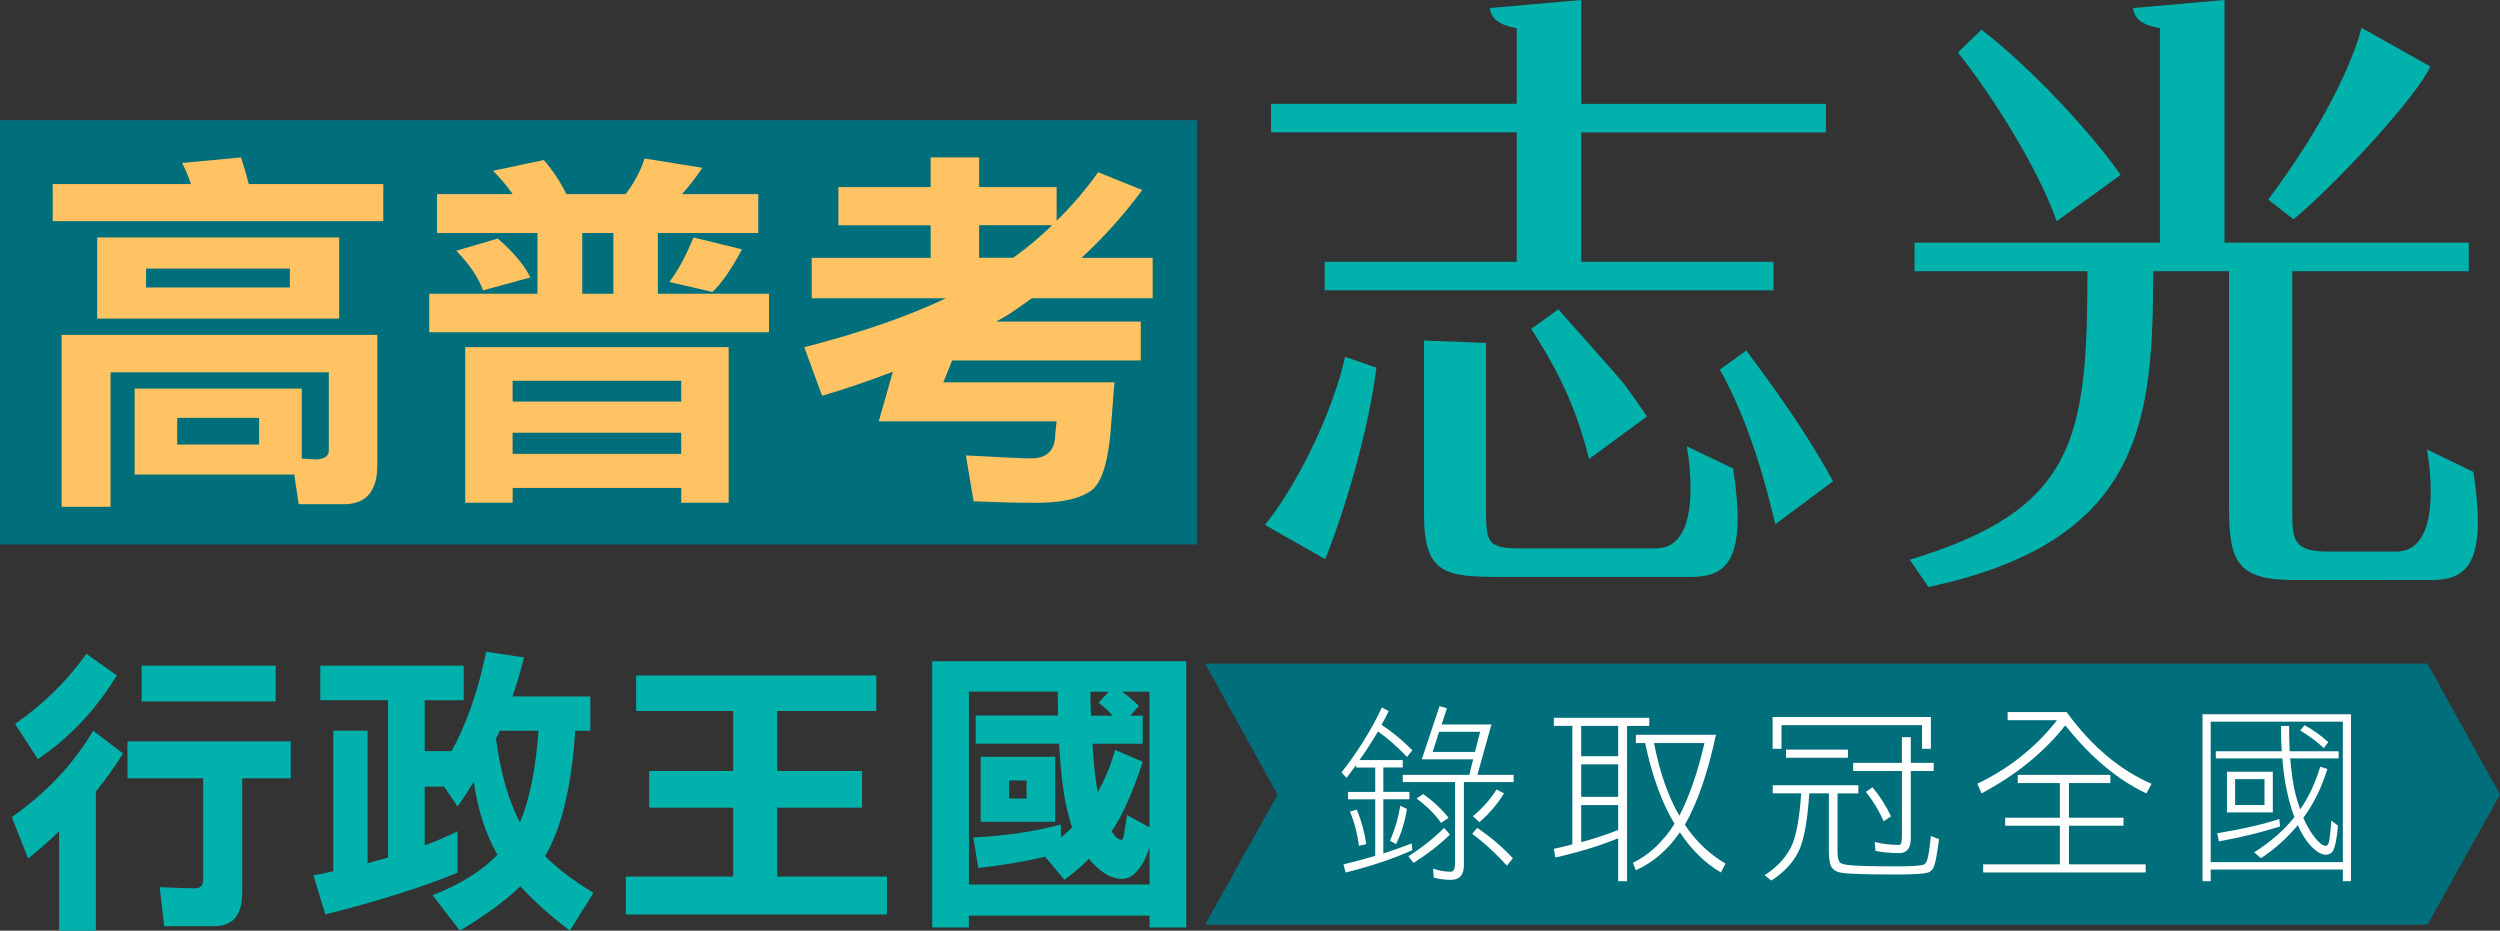
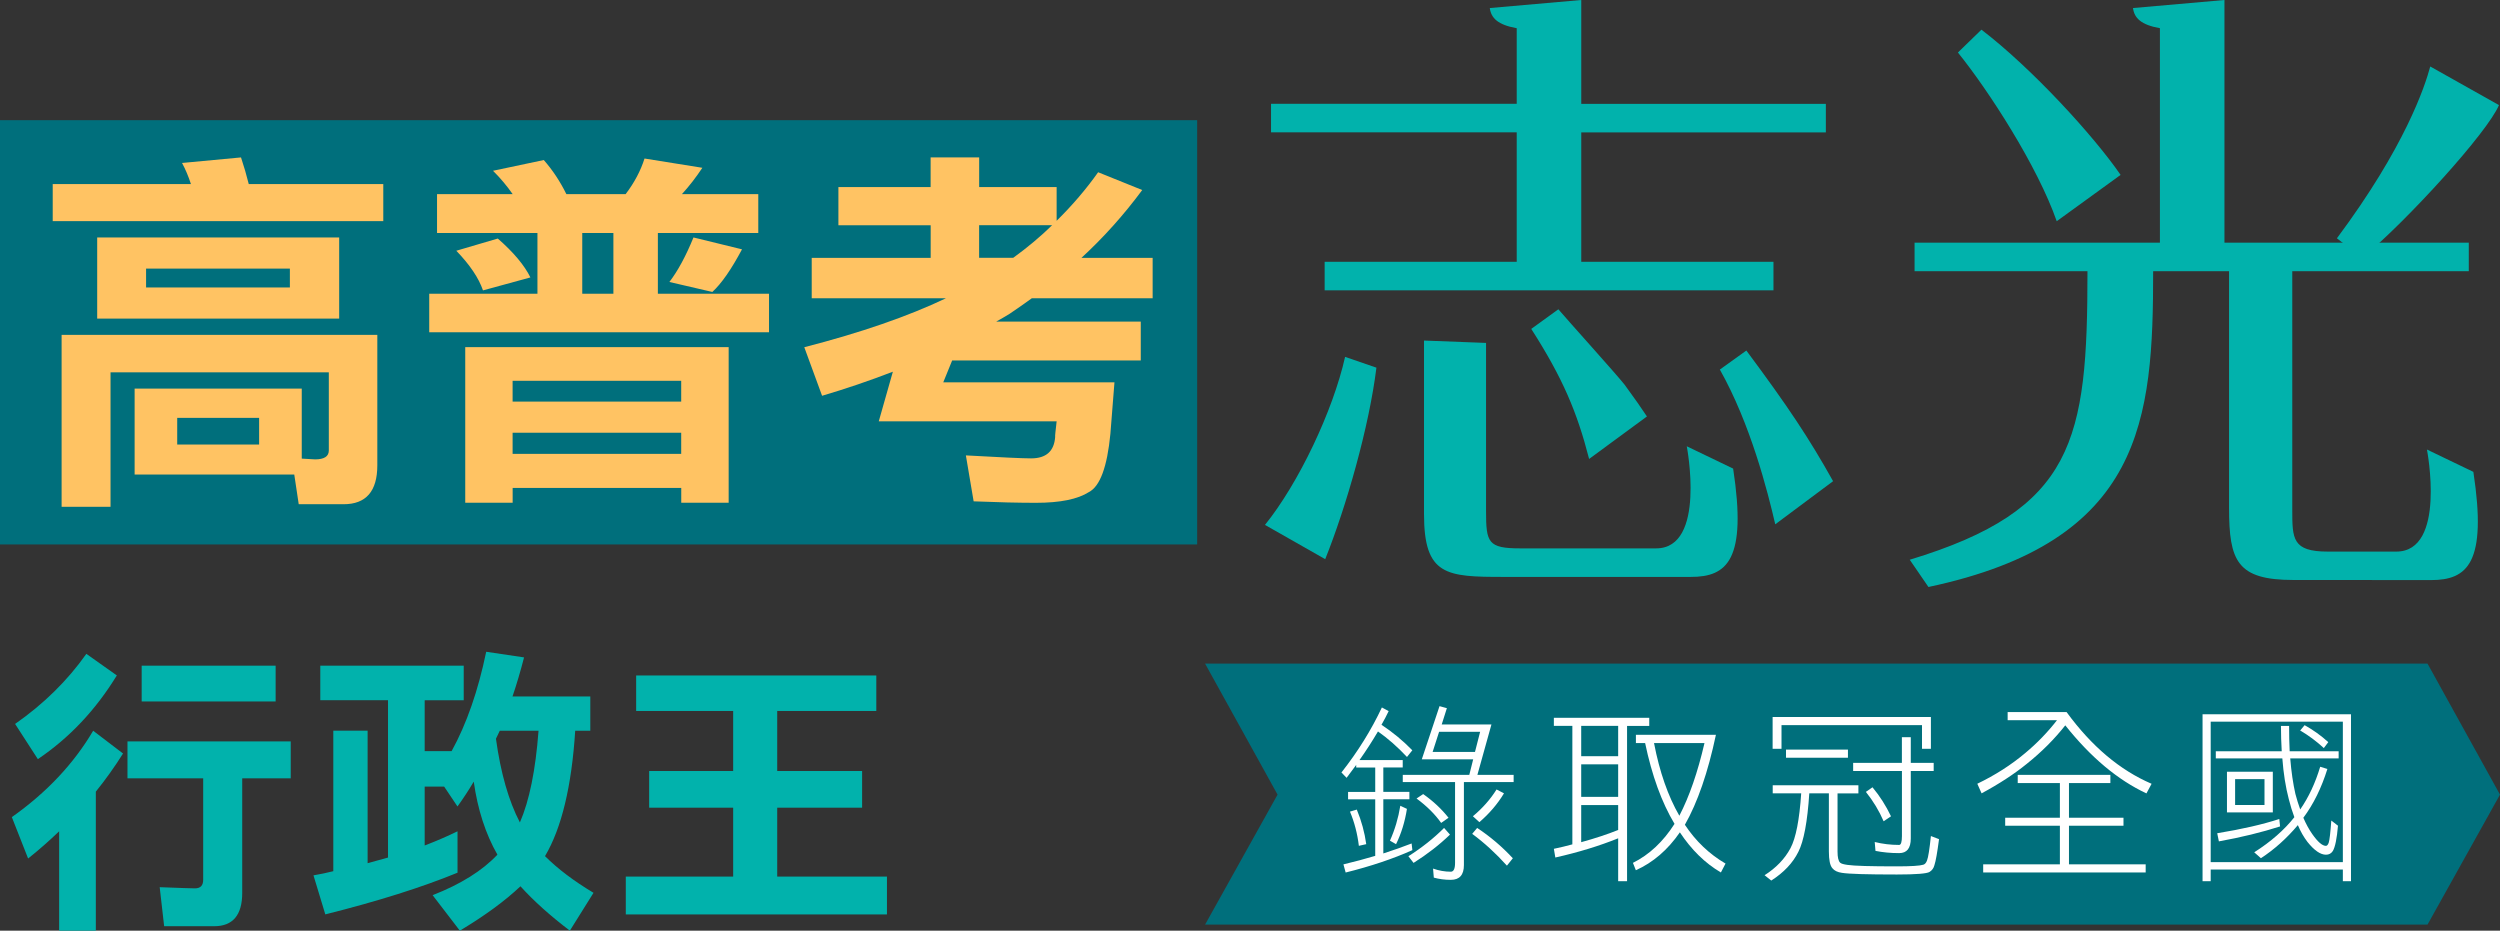
<svg xmlns="http://www.w3.org/2000/svg" id="uuid-e57542b4-43a9-4452-9927-531acb031603" data-name="圖層_2" viewBox="0 0 528.33 196.68">
  <rect x="0" y="0" width="528.33" height="196.68" fill="#333333" stroke="none" />
  <defs>
    <style>
      .uuid-26abed04-e7fe-4b1b-988a-a07f697e4611 {
        fill: #006f7c;
      }

      .uuid-77ff2f17-f2c6-42c9-936b-6ed33afa18e4 {
        fill: #ffc363;
      }

      .uuid-dfea4804-5f45-4c6f-8dd5-6c2dc6157e41 {
        fill: #fff;
      }

      .uuid-624dc691-ee16-48e0-bea3-7b17511375b3 {
        fill: #01b2ac;
      }
    </style>
  </defs>
  <g id="uuid-e50e352d-3d7b-4145-b991-fc2e0f957617" data-name="圖層_1">
    <rect class="uuid-26abed04-e7fe-4b1b-988a-a07f697e4611" x="0" y="25.4" width="253" height="89.66" />
    <polygon class="uuid-26abed04-e7fe-4b1b-988a-a07f697e4611" points="513.01 195.4 254.67 195.4 269.99 167.93 254.67 140.24 513.01 140.24 528.33 167.93 513.01 195.4" />
    <g>
      <path class="uuid-77ff2f17-f2c6-42c9-936b-6ed33afa18e4" d="M50.93,33.26c.63,1.88,1.17,3.76,1.64,5.64h28.43v7.83H11.14v-7.83h29.21c-.52-1.62-1.15-3.11-1.88-4.46l12.45-1.17ZM18.11,70.77h61.63v27.57c0,5.48-2.38,8.22-7.13,8.22h-9.48l-.94-6.27H28.45v-18.17h35.32v14.8l2.82.16c1.93,0,2.9-.63,2.9-1.88v-16.52H23.36v28.43h-10.34v-36.34h5.09ZM20.54,50.18h51.14v17.15H20.54v-17.15ZM61.26,60.75v-3.99h-30.39v3.99h30.39ZM54.76,93.95v-5.64h-17.31v5.64h17.31Z" />
      <path class="uuid-77ff2f17-f2c6-42c9-936b-6ed33afa18e4" d="M114.91,33.81c1.88,2.14,3.47,4.54,4.78,7.21h12.53c1.83-2.4,3.16-4.91,3.99-7.52l12.22,1.96c-1.31,1.98-2.74,3.84-4.31,5.56h16.13v8.22h-21.22v12.84h23.49v8.14h-71.81v-8.14h22.87v-12.84h-21.22v-8.22h15.98c-1.2-1.72-2.58-3.37-4.15-4.93l10.73-2.27ZM105.2,50.41c3.34,2.92,5.64,5.67,6.89,8.22l-10.02,2.74c-.89-2.61-2.77-5.4-5.64-8.38l8.77-2.58ZM153.99,73.36v32.89h-10.02v-3.13h-35.63v3.13h-10.02v-32.89h55.68ZM108.33,84.87h35.63v-4.39h-35.63v4.39ZM108.33,95.91h35.63v-4.46h-35.63v4.46ZM123.05,62.08h6.58v-12.84h-6.58v12.84ZM146.55,50.18l10.26,2.51c-2.25,4.23-4.33,7.23-6.27,9.01l-9.08-2.11c1.77-2.3,3.47-5.43,5.09-9.4Z" />
      <path class="uuid-77ff2f17-f2c6-42c9-936b-6ed33afa18e4" d="M177.17,39.53h19.5v-6.27h10.26v6.27h16.37v7.13c3.34-3.29,6.26-6.71,8.77-10.26l9.32,3.76c-3.86,5.22-8.14,10-12.84,14.33h15.04v8.54h-25.53c-1.51,1.1-3.08,2.19-4.7,3.29-.94.58-1.88,1.12-2.82,1.64h30.54v8.22h-39.86l-1.88,4.62h36.18l-.86,10.89c-.68,7-2.19,11.09-4.54,12.3-2.35,1.51-6.08,2.27-11.2,2.27-3.55,0-7.94-.1-13.16-.31l-1.64-9.71c7.47.42,12.06.63,13.78.63,3.18,0,4.88-1.51,5.09-4.54-.05,0,.05-1.1.31-3.29h-37.59l2.98-10.49c-4.86,1.88-9.84,3.58-14.96,5.09l-3.76-10.26c11.96-3.08,21.93-6.53,29.92-10.34h-28.35v-8.54h25.14v-6.89h-19.5v-8.07ZM214.13,54.48c3.03-2.19,5.77-4.49,8.22-6.89h-15.43v6.89h7.21Z" />
    </g>
    <g>
      <path class="uuid-624dc691-ee16-48e0-bea3-7b17511375b3" d="M19.69,154.43l6.31,4.81c-1.75,2.79-3.67,5.48-5.75,8.06v29.38h-7.75v-21c-2.08,2-4.27,3.92-6.56,5.75l-3.44-8.75c7.33-5.17,13.06-11.25,17.19-18.25ZM18.25,138.18l6.44,4.56c-4.46,7.29-10.02,13.19-16.69,17.69l-4.81-7.44c6.04-4.21,11.06-9.15,15.06-14.81ZM26.94,156.68h34.5v7.81h-10.25v24.19c0,4.71-1.98,7.06-5.94,7.06h-10.56l-.94-8.25c4.38.17,6.85.25,7.44.25,1.17,0,1.75-.6,1.75-1.81v-21.44h-16v-7.81ZM29.94,140.68h28.31v7.56h-28.31v-7.56Z" />
      <path class="uuid-624dc691-ee16-48e0-bea3-7b17511375b3" d="M67.69,140.68h30.31v7.31h-8.25v10.75h5.69c3.17-5.75,5.6-12.75,7.31-21l8,1.19c-.75,2.92-1.56,5.67-2.44,8.25h16.44v7.25h-3.19c-.75,11.75-2.88,20.58-6.38,26.5,2.67,2.67,6.08,5.25,10.25,7.75l-5,8c-4.17-3.17-7.65-6.29-10.44-9.38-3.25,3.08-7.52,6.21-12.81,9.38l-5.75-7.5c5.96-2.33,10.52-5.19,13.69-8.56-2.5-4.38-4.17-9.52-5-15.44-1.08,1.83-2.23,3.58-3.44,5.25l-2.81-4.19h-4.12v12.44c2.5-.96,4.81-1.96,6.94-3v8.75c-7.5,3.08-16.81,6.02-27.94,8.81l-2.5-8.25c1.46-.25,2.85-.54,4.19-.88v-29.69h7.25v28c1.5-.42,2.94-.81,4.31-1.19v-33.25h-14.31v-7.31ZM104.81,156.12c1,7.25,2.69,13.15,5.06,17.69,2-4.58,3.31-11.04,3.94-19.38h-8.19c-.29.62-.56,1.19-.81,1.69Z" />
      <path class="uuid-624dc691-ee16-48e0-bea3-7b17511375b3" d="M134.44,142.75h50.75v7.5h-20.94v12.69h17.94v7.75h-17.94v14.56h23.19v8h-55.19v-8h22.69v-14.56h-17.75v-7.75h17.75v-12.69h-20.5v-7.5Z" />
-       <path class="uuid-624dc691-ee16-48e0-bea3-7b17511375b3" d="M250.69,139.75v56.25h-7.75v-2.5h-38.19v2.5h-7.75v-56.25h53.69ZM204.75,186.93h38.19v-7.88c-.79,2.42-1.71,4.12-2.75,5.12-.88,1.04-1.94,1.56-3.19,1.56-1.92,0-3.9-1.06-5.94-3.19-.33-.33-.65-.69-.94-1.06-1.58,1.62-3.31,3.1-5.19,4.44l-4.06-4.88c-4.29,1.04-9,1.83-14.12,2.38l-1.06-6.44c6.83-.33,13-1.25,18.5-2.75v2.81c.83-.71,1.62-1.44,2.38-2.19-.29-.83-.52-1.62-.69-2.38-1-3.42-1.69-8.52-2.06-15.31h-17.62v-5.94h17.38c-.04-1.67-.06-3.35-.06-5.06h-18.75v40.75ZM207.25,159.93h15.75v13.75h-15.75v-13.75ZM216.94,168.75v-3.81h-3.69v3.81h3.69ZM230.44,146.18c0,1.79.04,3.48.12,5.06h4.62c-.96-1-1.96-1.92-3-2.75l2.12-2.31h-3.88ZM237.12,146.18c1.33.96,2.52,1.96,3.56,3l-1.81,2.06h2.62v5.94h-10.62c.25,4.33.62,7.75,1.12,10.25,1.46-2.58,2.69-5.56,3.69-8.94l5.81,2.5c-2.04,6.33-4.23,11.23-6.56,14.69.75,1.21,1.44,1.81,2.06,1.81.29,0,.52-.69.69-2.06l.5-3.19,4.75,2.62v-28.69h-5.81Z" />
    </g>
    <g>
      <path class="uuid-dfea4804-5f45-4c6f-8dd5-6c2dc6157e41" d="M292.02,149.5l1.45.78c-.47.99-.98,1.95-1.52,2.89,2.37,1.56,4.54,3.36,6.52,5.39l-1.13,1.41c-1.98-2.11-4.02-3.91-6.13-5.39-1.22,2.08-2.53,4.1-3.91,6.05h9.14v1.56h-4.1v5.16h5.51v1.56h-5.51v11.45c2.11-.68,4.1-1.38,5.98-2.11l.16,1.41c-4.06,1.82-8.76,3.4-14.1,4.73l-.47-1.72c2.37-.57,4.61-1.17,6.72-1.8v-11.95h-5.74v-1.56h5.74v-5.16h-4.02v-.55c-.68.94-1.35,1.85-2.03,2.73l-1.09-1.13c3.46-4.4,6.31-8.98,8.55-13.75ZM286.74,171.1c.99,2.4,1.65,4.83,1.99,7.3l-1.56.35c-.31-2.58-.94-4.99-1.88-7.23l1.45-.43ZM295.92,170.28l1.41.66c-.42,2.71-1.19,5.2-2.3,7.46l-1.29-.74c1.04-2.32,1.77-4.78,2.19-7.38ZM304.21,149.23l1.56.43-1.09,3.44h10.51l-2.97,10.66h7.66v1.52h-10.51v17.54c0,2.08-.92,3.12-2.77,3.12-1.28,0-2.47-.16-3.59-.47l-.16-1.91c1.25.44,2.5.66,3.75.66.6,0,.9-.62.9-1.88v-17.07h-11.05v-1.52h14.06l.82-3.28h-10.86l3.75-11.25ZM305.18,174.97l1.25,1.41c-2.24,2.16-4.8,4.15-7.7,5.98l-1.09-1.41c2.84-1.8,5.35-3.79,7.54-5.98ZM300.77,167.82c2.11,1.48,3.89,3.15,5.35,5l-1.56,1.09c-1.28-1.82-3.01-3.54-5.2-5.16l1.41-.94ZM311.71,158.91l1.09-4.26h-8.67l-1.37,4.26h8.95ZM312.17,174.97c2.76,1.82,5.27,3.96,7.54,6.41l-1.25,1.56c-2.34-2.6-4.79-4.84-7.34-6.72l1.05-1.25ZM316.28,166.84l1.56.82c-1.35,2.24-3.09,4.27-5.2,6.09l-1.37-1.25c2.03-1.69,3.7-3.58,5-5.66Z" />
      <path class="uuid-dfea4804-5f45-4c6f-8dd5-6c2dc6157e41" d="M328.38,151.69h20.16v1.72h-4.69v32.81h-1.88v-9.06c-4.01,1.62-8.44,2.97-13.28,4.06l-.31-1.84c1.38-.29,2.68-.6,3.91-.94v-25.04h-3.91v-1.72ZM334.16,159.81h7.81v-6.41h-7.81v6.41ZM334.16,168.41h7.81v-6.88h-7.81v6.88ZM334.16,177.98c2.94-.81,5.55-1.67,7.81-2.58v-5.27h-7.81v7.85ZM345.72,155.28h16.91c-1.69,7.97-3.88,14.31-6.56,19.02,2.29,3.46,5.16,6.2,8.59,8.2l-.98,1.88c-3.33-1.95-6.22-4.78-8.67-8.48-2.55,3.7-5.65,6.37-9.3,8.01l-.62-1.56c3.46-1.72,6.39-4.47,8.79-8.24-2.71-4.53-4.78-10.22-6.21-17.07h-1.95v-1.76ZM349.55,157.04c1.17,6.09,2.96,11.21,5.35,15.35,2.11-4.06,3.88-9.18,5.31-15.35h-10.66Z" />
      <path class="uuid-dfea4804-5f45-4c6f-8dd5-6c2dc6157e41" d="M374.62,165.95h18.12v1.72h-4.41v12.3c0,1.2.18,1.98.55,2.34.23.21.75.36,1.56.47,1.38.21,4.86.31,10.43.31,2.99,0,4.86-.12,5.59-.35.34-.1.6-.4.78-.9.26-.65.53-2.37.82-5.16l1.72.66c-.37,2.81-.69,4.65-.98,5.51-.16.62-.5,1.09-1.02,1.41-.55.36-2.85.55-6.91.55-6.33,0-10.2-.12-11.6-.35-.94-.13-1.62-.46-2.03-.98-.5-.57-.74-1.75-.74-3.52v-12.3h-4.14c-.39,5.99-1.16,10.1-2.3,12.34-1.17,2.37-3.09,4.4-5.74,6.09l-1.41-1.13c2.45-1.56,4.27-3.46,5.47-5.7,1.15-2.16,1.9-6.03,2.27-11.6h-6.02v-1.72ZM408.06,151.53v6.72h-1.88v-5h-29.69v5h-1.88v-6.72h33.44ZM377.44,158.41h13.09v1.72h-13.09v-1.72ZM391.62,161.22h10.31v-5.43h1.88v5.43h4.84v1.72h-4.84v14.26c0,2.06-.82,3.09-2.46,3.09-1.8,0-3.46-.16-5-.47l-.16-1.88c1.69.42,3.41.62,5.16.62.39,0,.59-.62.59-1.88v-13.75h-10.31v-1.72ZM395.72,166.38c1.54,1.85,2.84,3.89,3.91,6.13l-1.56,1.05c-.94-2.19-2.19-4.26-3.75-6.21l1.41-.98Z" />
      <path class="uuid-dfea4804-5f45-4c6f-8dd5-6c2dc6157e41" d="M424.27,150.48h12.46c5.29,7.24,11.28,12.29,17.97,15.16l-1.09,2.03c-6.07-2.84-11.78-7.63-17.15-14.38-2.32,2.94-5.03,5.65-8.12,8.12-2.66,2.16-5.85,4.25-9.57,6.25l-.9-2.03c3.78-1.82,7.15-3.98,10.12-6.48,2.5-2.08,4.74-4.4,6.72-6.95h-10.43v-1.72ZM426.42,163.76h19.57v1.72h-8.75v7.34h11.52v1.68h-11.52v8.16h16.21v1.72h-34.34v-1.72h16.21v-8.16h-11.56v-1.68h11.56v-7.34h-8.91v-1.72Z" />
      <path class="uuid-dfea4804-5f45-4c6f-8dd5-6c2dc6157e41" d="M496.84,150.95v35.27h-1.72v-2.46h-27.93v2.46h-1.72v-35.27h31.37ZM467.19,182.2h27.93v-29.69h-27.93v29.69ZM468.25,158.76h13.95c-.1-1.74-.16-3.53-.16-5.35h1.72c0,1.93.04,3.71.12,5.35h10.35v1.52h-10.23c.23,2.84.6,5.34,1.09,7.5.31,1.17.65,2.27,1.02,3.28,1.8-2.6,3.2-5.61,4.22-9.02l1.52.47c-1.25,4.01-2.94,7.45-5.08,10.31.57,1.33,1.2,2.47,1.88,3.44,1.17,1.67,2.13,2.5,2.89,2.5.23,0,.43-.22.59-.66.18-.55.36-2.11.55-4.69l1.41,1.09c-.23,2.73-.6,4.52-1.09,5.35-.34.52-.82.78-1.45.78-1.17,0-2.47-.9-3.91-2.7-.78-1.02-1.46-2.2-2.03-3.55-2.37,2.81-4.97,5.14-7.81,6.99l-1.41-1.25c3.52-2.24,6.34-4.71,8.48-7.42-.44-1.17-.83-2.43-1.17-3.79-.68-2.58-1.13-5.46-1.37-8.63h-14.06v-1.52ZM481.69,173.09l.16,1.56c-3.88,1.25-8.19,2.3-12.93,3.16l-.35-1.72c5.23-.86,9.61-1.86,13.12-3.01ZM470.63,163.09h9.69v8.59h-9.69v-8.59ZM472.35,170.12h6.21v-5.47h-6.21v5.47ZM487.04,153.25c1.82,1.02,3.49,2.21,5,3.59l-.94,1.25c-1.59-1.46-3.26-2.7-5-3.71l.94-1.13Z" />
    </g>
    <g>
      <g>
        <path class="uuid-624dc691-ee16-48e0-bea3-7b17511375b3" d="M267.33,110.93l12.73,7.24c4.46-11.12,9.29-28.01,10.82-40.47l-6.62-2.28c-2.55,11.39-9.8,26.67-16.93,35.51Z" />
        <path class="uuid-624dc691-ee16-48e0-bea3-7b17511375b3" d="M369.06,74.08l-5.6,4.02c6.49,11.53,10.06,25.6,11.71,32.7l12.22-9.11c-5.09-9.11-9.55-15.81-18.33-27.61Z" />
        <path class="uuid-624dc691-ee16-48e0-bea3-7b17511375b3" d="M323.61,69.52c6.62,10.32,9.68,17.56,12.22,27.47l12.22-8.98c-1.15-1.74-2.55-3.75-4.71-6.7-1.91-2.41-11.84-13.4-14.01-15.95l-5.73,4.15Z" />
        <path class="uuid-624dc691-ee16-48e0-bea3-7b17511375b3" d="M356.47,94.32s4.17,21.57-6.48,21.57h-28.68c-6.87,0-7.26-1.21-7.26-7.91v-35.51l-13.11-.5v36.68c0,13,4.71,13.27,16.81,13.27h39.59c7.67,0,11.88-3.59,8.93-22.89l-9.81-4.72Z" />
        <path class="uuid-624dc691-ee16-48e0-bea3-7b17511375b3" d="M320.53,55.32h-40.59v6.03h94.85v-6.03h-40.62v-27.34h51.69v-6.03h-51.69V0l-19.33,1.7c.28,2.13,1.71,3.55,5.69,4.26v15.98h-51.92v6.03h51.92v27.34Z" />
      </g>
      <g>
        <path class="uuid-624dc691-ee16-48e0-bea3-7b17511375b3" d="M448.15,36.96c-5.73-8.31-18.72-22.51-29.41-30.69l-4.97,4.83c6.49,8.04,16.81,23.99,20.88,35.65l13.49-9.78Z" />
-         <path class="uuid-624dc691-ee16-48e0-bea3-7b17511375b3" d="M513.59,14.05l-14.51-8.17c-1.15,4.29-5.35,17.02-19.73,36.31l5.35,4.15c9.55-7.91,26.51-26.57,28.9-32.3Z" />
+         <path class="uuid-624dc691-ee16-48e0-bea3-7b17511375b3" d="M513.59,14.05c-1.15,4.29-5.35,17.02-19.73,36.31l5.35,4.15c9.55-7.91,26.51-26.57,28.9-32.3Z" />
        <path class="uuid-624dc691-ee16-48e0-bea3-7b17511375b3" d="M522.7,99.72l-9.81-4.72s4.18,21.57-6.48,21.57h-14.47c-7.51,0-7.51-2.7-7.51-8.86v-50.39h37.3v-6.03h-51.63V0l-19.33,1.7c.28,2.13,1.71,3.55,5.69,4.26v45.33h-51.85v6.03h36.54c0,35.78-2.67,50.39-37.56,60.97l3.95,5.76c45.45-9.65,47.49-35.38,47.49-66.74h16.04v49.98c0,11.26,1.66,15.28,13.62,15.28h16.55v.02h12.53c7.67,0,11.88-3.59,8.93-22.89Z" />
      </g>
    </g>
  </g>
</svg>